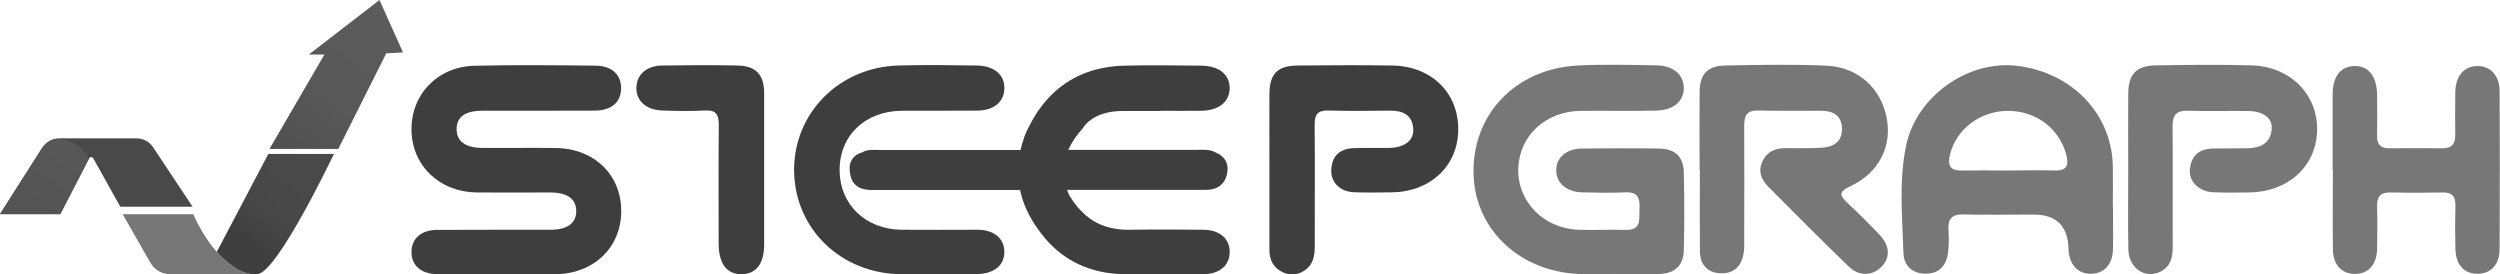
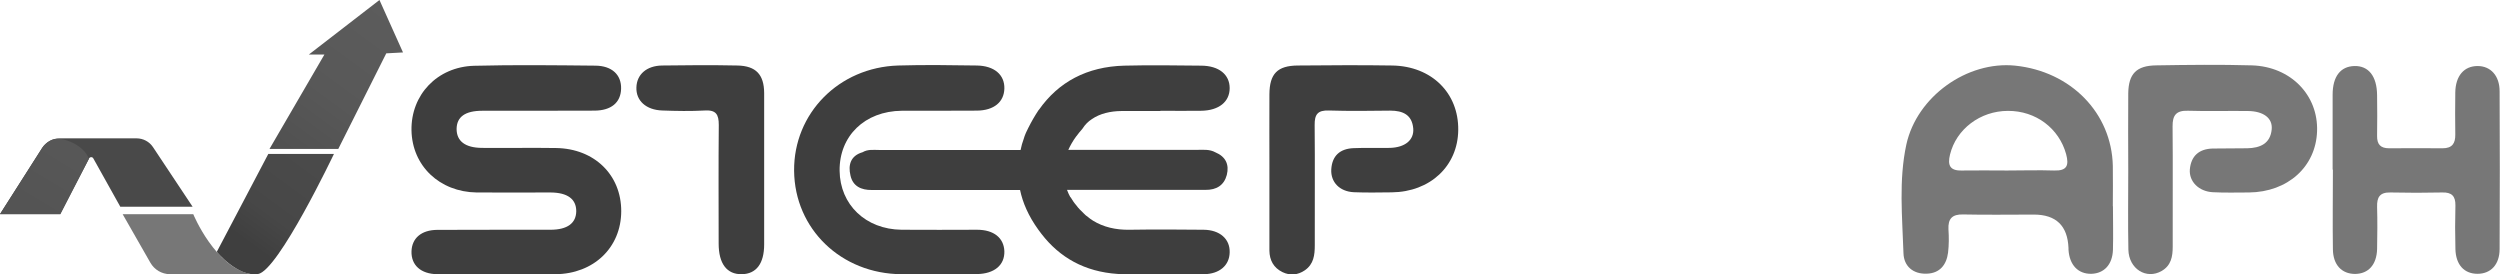
<svg xmlns="http://www.w3.org/2000/svg" id="Layer_2" viewBox="0 0 191.19 20.99">
  <defs>
    <style>      .cls-1 {        fill: #777;      }      .cls-2 {        fill: url(#linear-gradient-2);      }      .cls-3 {        fill: url(#linear-gradient-3);      }      .cls-4 {        fill: #494949;      }      .cls-5 {        fill: #3e3e3e;      }      .cls-6 {        fill: url(#linear-gradient);      }    </style>
    <linearGradient id="linear-gradient" x1="2.26" y1="16.45" x2="5.12" y2="11.71" gradientUnits="userSpaceOnUse">
      <stop offset=".1" stop-color="#545454" />
      <stop offset="1" stop-color="#575757" />
    </linearGradient>
    <linearGradient id="linear-gradient-2" x1="23.49" y1="12.07" x2="18.84" y2="18.42" gradientUnits="userSpaceOnUse">
      <stop offset="0" stop-color="#4a4a4a" />
      <stop offset=".65" stop-color="#474747" />
      <stop offset=".97" stop-color="#404040" />
      <stop offset="1" stop-color="#3f3f3f" />
    </linearGradient>
    <linearGradient id="linear-gradient-3" x1="29.95" y1=".68" x2="21.58" y2="12.1" gradientUnits="userSpaceOnUse">
      <stop offset="0" stop-color="#5c5c5c" />
      <stop offset=".57" stop-color="#585858" />
      <stop offset="1" stop-color="#505050" />
    </linearGradient>
  </defs>
  <g id="Layer_1-2" data-name="Layer_1">
    <g>
      <g>
        <g>
          <path class="cls-4" d="M0,16.37h4.59l2.22-4.25c.07-.13.26-.14.33,0l2.06,3.69h5.53l-3.03-4.56c-.28-.42-.75-.67-1.26-.67h-5.87c-.55,0-1.05.28-1.35.74l-3.22,5.05Z" />
          <path class="cls-6" d="M0,16.38l3.26-5.12.14-.17c.25-.25.59-.47.95-.47.83-.02,2.1.59,2.45,1.52l-2.18,4.24H0Z" />
        </g>
        <g>
          <path class="cls-1" d="M9.38,16.38h5.4s1.69,4.1,4.45,4.59h-6.24c-.62-.01-1.18-.34-1.49-.88l-2.12-3.71Z" />
          <path class="cls-2" d="M25.55,11.77h-5.03l-3.94,7.49s1.58,1.92,3.14,1.7c1.55-.22,5.82-9.19,5.82-9.19Z" />
          <polygon class="cls-3" points="29.02 0 23.62 4.17 24.81 4.17 20.61 11.39 25.87 11.39 29.54 4.08 30.82 4.01 29.02 0" />
        </g>
      </g>
      <g>
        <path class="cls-5" d="M38.13,20.97c-1.56,0-3.13.02-4.69,0-1.26-.02-2-.69-1.97-1.75.03-1,.75-1.63,1.96-1.64,2.89-.02,5.78,0,8.67-.01,1.29,0,1.96-.5,1.97-1.42,0-.92-.66-1.42-1.95-1.43-1.89,0-3.77.01-5.66,0-2.85-.04-4.94-2.04-4.99-4.75-.05-2.71,1.96-4.86,4.79-4.94,3.09-.08,6.18-.04,9.27-.01,1.28.01,2,.71,1.97,1.77-.03,1.05-.75,1.67-2.06,1.67-2.85.02-5.7,0-8.55.01-1.32,0-1.96.47-1.97,1.39,0,.93.65,1.44,1.94,1.45,1.89.02,3.77-.02,5.66.01,2.94.04,5,2.06,4.99,4.84-.01,2.77-2.1,4.78-5.03,4.81-1.44.01-2.89,0-4.33,0Z" />
-         <path class="cls-1" d="M123.32,20.96c-.72,0-1.44,0-2.17,0-4.73-.01-8.35-3.28-8.46-7.65-.12-4.55,3.2-8.05,7.97-8.3,2-.1,4.01-.05,6.02-.01,1.29.02,2.06.7,2.09,1.69.03,1.03-.78,1.75-2.13,1.77-1.92.04-3.85,0-5.78.02-2.66.03-4.67,1.91-4.75,4.4-.08,2.53,1.94,4.6,4.61,4.69,1.2.04,2.41-.02,3.61.01,1.24.03,1.01-.85,1.05-1.57.04-.75-.05-1.35-1.06-1.3-1.12.05-2.25.03-3.37,0-1.17-.04-1.95-.75-1.94-1.7.01-.96.78-1.64,1.96-1.65,1.97-.02,3.93-.03,5.9,0,1.24.02,1.87.61,1.9,1.83.05,1.99.05,3.98,0,5.97-.03,1.14-.69,1.75-1.84,1.79-1.2.04-2.41,0-3.61,0h0Z" />
        <path class="cls-1" d="M161.58,15.78c0-1.03.02-2.07,0-3.1-.09-4.04-3.21-7.22-7.47-7.66-3.66-.37-7.51,2.35-8.32,6.03-.59,2.73-.31,5.55-.22,8.32.03.99.74,1.6,1.78,1.56.99-.03,1.51-.67,1.63-1.61.07-.58.07-1.19.03-1.78-.04-.81.28-1.16,1.12-1.14,1.81.04,3.61.01,5.41.01q2.55,0,2.65,2.56v.12c.07,1.17.73,1.87,1.75,1.85.97-.03,1.61-.7,1.65-1.83.03-1.12,0-2.23,0-3.34ZM157.1,13.04c-1.21-.04-2.4,0-3.6,0s-2.32-.02-3.49,0c-.92.02-1.07-.44-.88-1.22.47-1.94,2.31-3.34,4.43-3.34,2.14-.01,3.91,1.34,4.45,3.31.23.86.07,1.28-.91,1.25Z" />
-         <path class="cls-1" d="M129.98,13.01c0-1.99-.02-3.98,0-5.97.01-1.36.58-2,1.96-2.03,2.57-.05,5.14-.1,7.7.01,2.44.1,4.18,1.69,4.64,3.96.44,2.2-.58,4.25-2.79,5.27-.95.44-.76.75-.17,1.3.85.79,1.67,1.61,2.46,2.45.78.84.78,1.75.07,2.44-.7.67-1.7.7-2.47-.06-2.07-2-4.1-4.04-6.13-6.08-.55-.55-.82-1.19-.47-1.95.34-.74.96-1.02,1.75-1.02.92,0,1.85.02,2.77-.03.89-.05,1.58-.44,1.57-1.45-.01-1-.67-1.38-1.59-1.38-1.6,0-3.21.02-4.81-.02-.87-.02-1.09.38-1.08,1.16.02,2.87,0,5.73,0,8.6,0,.36.02.72-.03,1.07-.14.99-.68,1.65-1.74,1.62-1.05-.03-1.61-.67-1.62-1.7-.02-2.07,0-4.14,0-6.21,0,0,0,0,0,0Z" />
        <path class="cls-5" d="M97.08,12.94c0-1.91-.01-3.82,0-5.73.01-1.57.61-2.19,2.18-2.2,2.41-.02,4.81-.04,7.22,0,3.01.05,5.08,2.11,5.04,4.94-.03,2.75-2.15,4.73-5.09,4.76-.96.01-1.93.03-2.89-.01-1.09-.05-1.78-.77-1.73-1.74.06-1.05.67-1.59,1.71-1.63.92-.04,1.85,0,2.77-.02,1.16-.03,1.86-.6,1.79-1.48-.09-1.05-.79-1.37-1.76-1.37-1.56.02-3.13.04-4.69-.01-.86-.03-1.1.3-1.09,1.11.03,3.07,0,6.13.01,9.2,0,.74-.08,1.44-.76,1.91-.54.37-1.13.42-1.71.14-.68-.33-.99-.91-1-1.64,0-2.07,0-4.14,0-6.21,0,0,0,0,0,0Z" />
        <path class="cls-1" d="M162.76,12.99c0-1.95-.02-3.9,0-5.85.02-1.49.62-2.12,2.13-2.14,2.45-.04,4.89-.07,7.34,0,2.97.1,5.07,2.29,4.97,5.04-.09,2.71-2.24,4.65-5.21,4.68-.92,0-1.85.03-2.77-.02-1.07-.06-1.82-.82-1.75-1.74.09-1.03.7-1.57,1.74-1.6.88-.02,1.76,0,2.65-.02.98-.02,1.77-.35,1.87-1.45.08-.86-.63-1.39-1.83-1.4-1.52-.02-3.05.03-4.57-.02-.91-.03-1.19.35-1.18,1.2.03,3.07,0,6.13.01,9.2,0,.75-.12,1.43-.84,1.85-1.17.68-2.52-.15-2.55-1.63-.04-2.03-.01-4.06-.01-6.09Z" />
        <path class="cls-1" d="M178.39,12.97c0-1.91,0-3.82,0-5.73,0-1.39.6-2.16,1.66-2.19,1.09-.03,1.73.78,1.74,2.24.01,1.03.02,2.07,0,3.1-.01.65.26.95.92.95,1.36-.01,2.73-.01,4.09,0,.73,0,.98-.37.97-1.05-.02-1.07-.01-2.15,0-3.22.02-1.27.67-2.02,1.71-2.02.99,0,1.68.74,1.68,1.93.02,4.02.02,8.04,0,12.06,0,1.2-.68,1.9-1.69,1.9-1.02,0-1.66-.69-1.69-1.89-.03-1.11-.03-2.23,0-3.34.01-.71-.28-1.01-1-.99-1.32.03-2.65.03-3.97,0-.82-.02-1.04.37-1.02,1.1.03,1.07.02,2.15,0,3.22-.03,1.21-.67,1.9-1.68,1.91-1.02,0-1.69-.69-1.7-1.89-.03-2.03,0-4.06,0-6.09Z" />
        <path class="cls-5" d="M71.47,20.97c-.84,0-1.68,0-2.53,0-4.61-.03-8.17-3.46-8.21-7.91-.04-4.39,3.42-7.91,7.96-8.05,2-.06,4.01-.03,6.01,0,1.34.02,2.14.71,2.11,1.77-.03,1.02-.79,1.66-2.08,1.68-1.92.02-3.85,0-5.77.01-2.83.03-4.78,1.93-4.75,4.59.03,2.59,1.99,4.48,4.74,4.51,1.92.02,3.85,0,5.77,0,1.29,0,2.05.63,2.09,1.64.03,1.06-.76,1.73-2.1,1.75-1.08.01-2.16,0-3.25,0Z" />
        <path class="cls-5" d="M58.44,13.08c0,1.87,0,3.74,0,5.61,0,1.48-.61,2.26-1.71,2.28-1.14.02-1.77-.8-1.77-2.34,0-3.02-.02-6.05.01-9.07,0-.81-.21-1.16-1.07-1.11-1.08.06-2.16.04-3.25,0-1.24-.04-2.02-.75-1.98-1.77.03-.98.77-1.65,1.96-1.67,1.92-.03,3.85-.04,5.77,0,1.41.03,2.03.69,2.04,2.1,0,1.99,0,3.98,0,5.96Z" />
        <path class="cls-5" d="M94.04,19.31c-.02.98-.77,1.64-1.96,1.66-1.12.02-2.24.01-3.37.01h0c-1.07-.01-2.17.05-3.24-.03-2.53-.17-4.43-1.26-5.82-3.06-.08-.11-.16-.21-.24-.32-.76-1.05-1.2-2.08-1.4-3.04h-11.34c-.81.01-1.45-.29-1.63-1.11-.19-.8,0-1.51.93-1.78.4-.24.85-.17,1.29-.17h10.79c.06-.31.14-.58.24-.85h0c.02-.08.05-.15.07-.22.03-.07.05-.13.08-.2.01-.03.02-.06.04-.09.05-.1.1-.21.16-.33.24-.48.5-.93.78-1.35.01-.02.02-.03.02-.03h.01c1.5-2.14,3.68-3.3,6.52-3.38,1.97-.05,3.94-.02,5.9,0,1.35.01,2.17.68,2.17,1.72s-.82,1.71-2.17,1.73c-1.04.02-2.09,0-3.12,0v.02c-1,0-2.01-.01-3.01,0-.81.01-1.62.19-2.24.62-.28.18-.52.42-.71.72-.01.01-.02.03-.03.04-.16.18-.3.35-.43.53,0,0-.01,0-.02.02-.26.35-.46.71-.61,1.04h9.84c.47,0,.96-.06,1.41.19.79.33,1.07.94.87,1.73-.21.79-.79,1.15-1.63,1.14h-10.59c.07.2.16.38.25.55.01,0,.01.01.01.01.01.01.02.01.02.01.13.22.27.43.43.61.05.06.1.12.14.18.02.02.03.04.05.05.05.06.1.12.16.17.07.08.13.14.2.2.11.12.23.22.35.3.06.04.11.08.15.12.04.03.08.06.12.08.06.05.1.07.1.07.79.49,1.74.72,2.8.7,1.89-.03,3.77-.02,5.66,0,1.25.01,2.03.71,2,1.73Z" />
      </g>
    </g>
  </g>
</svg>